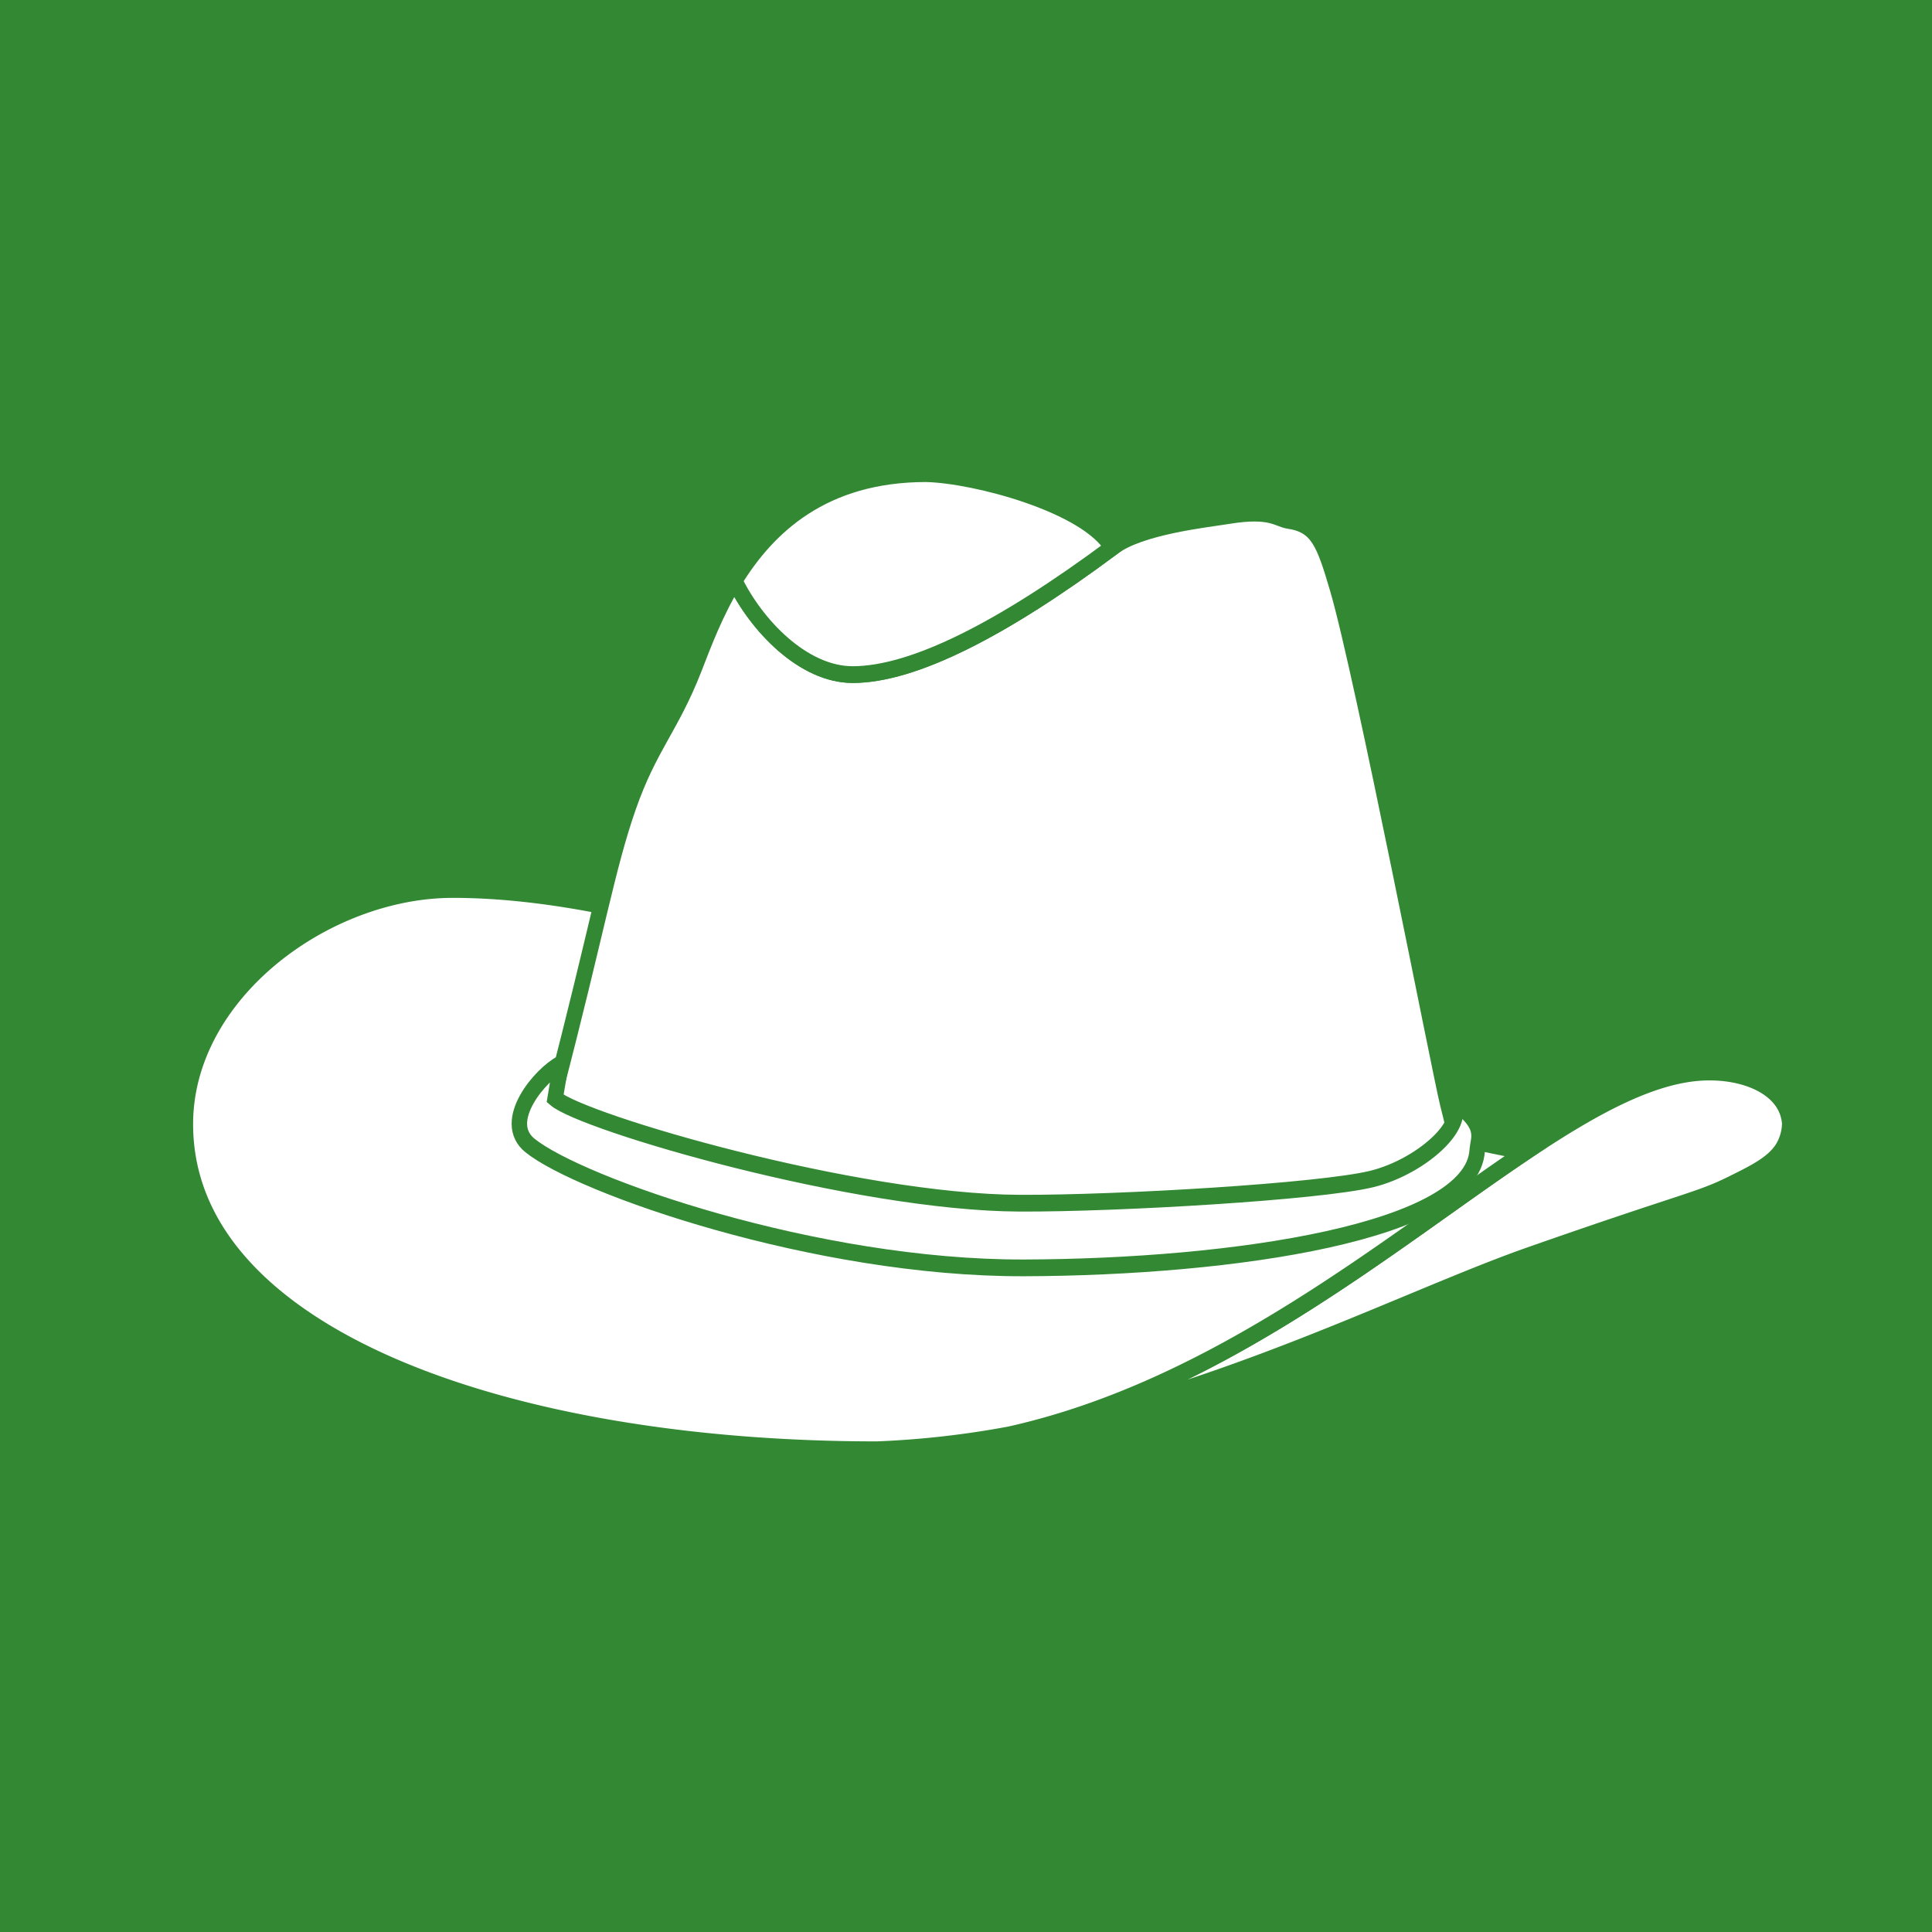
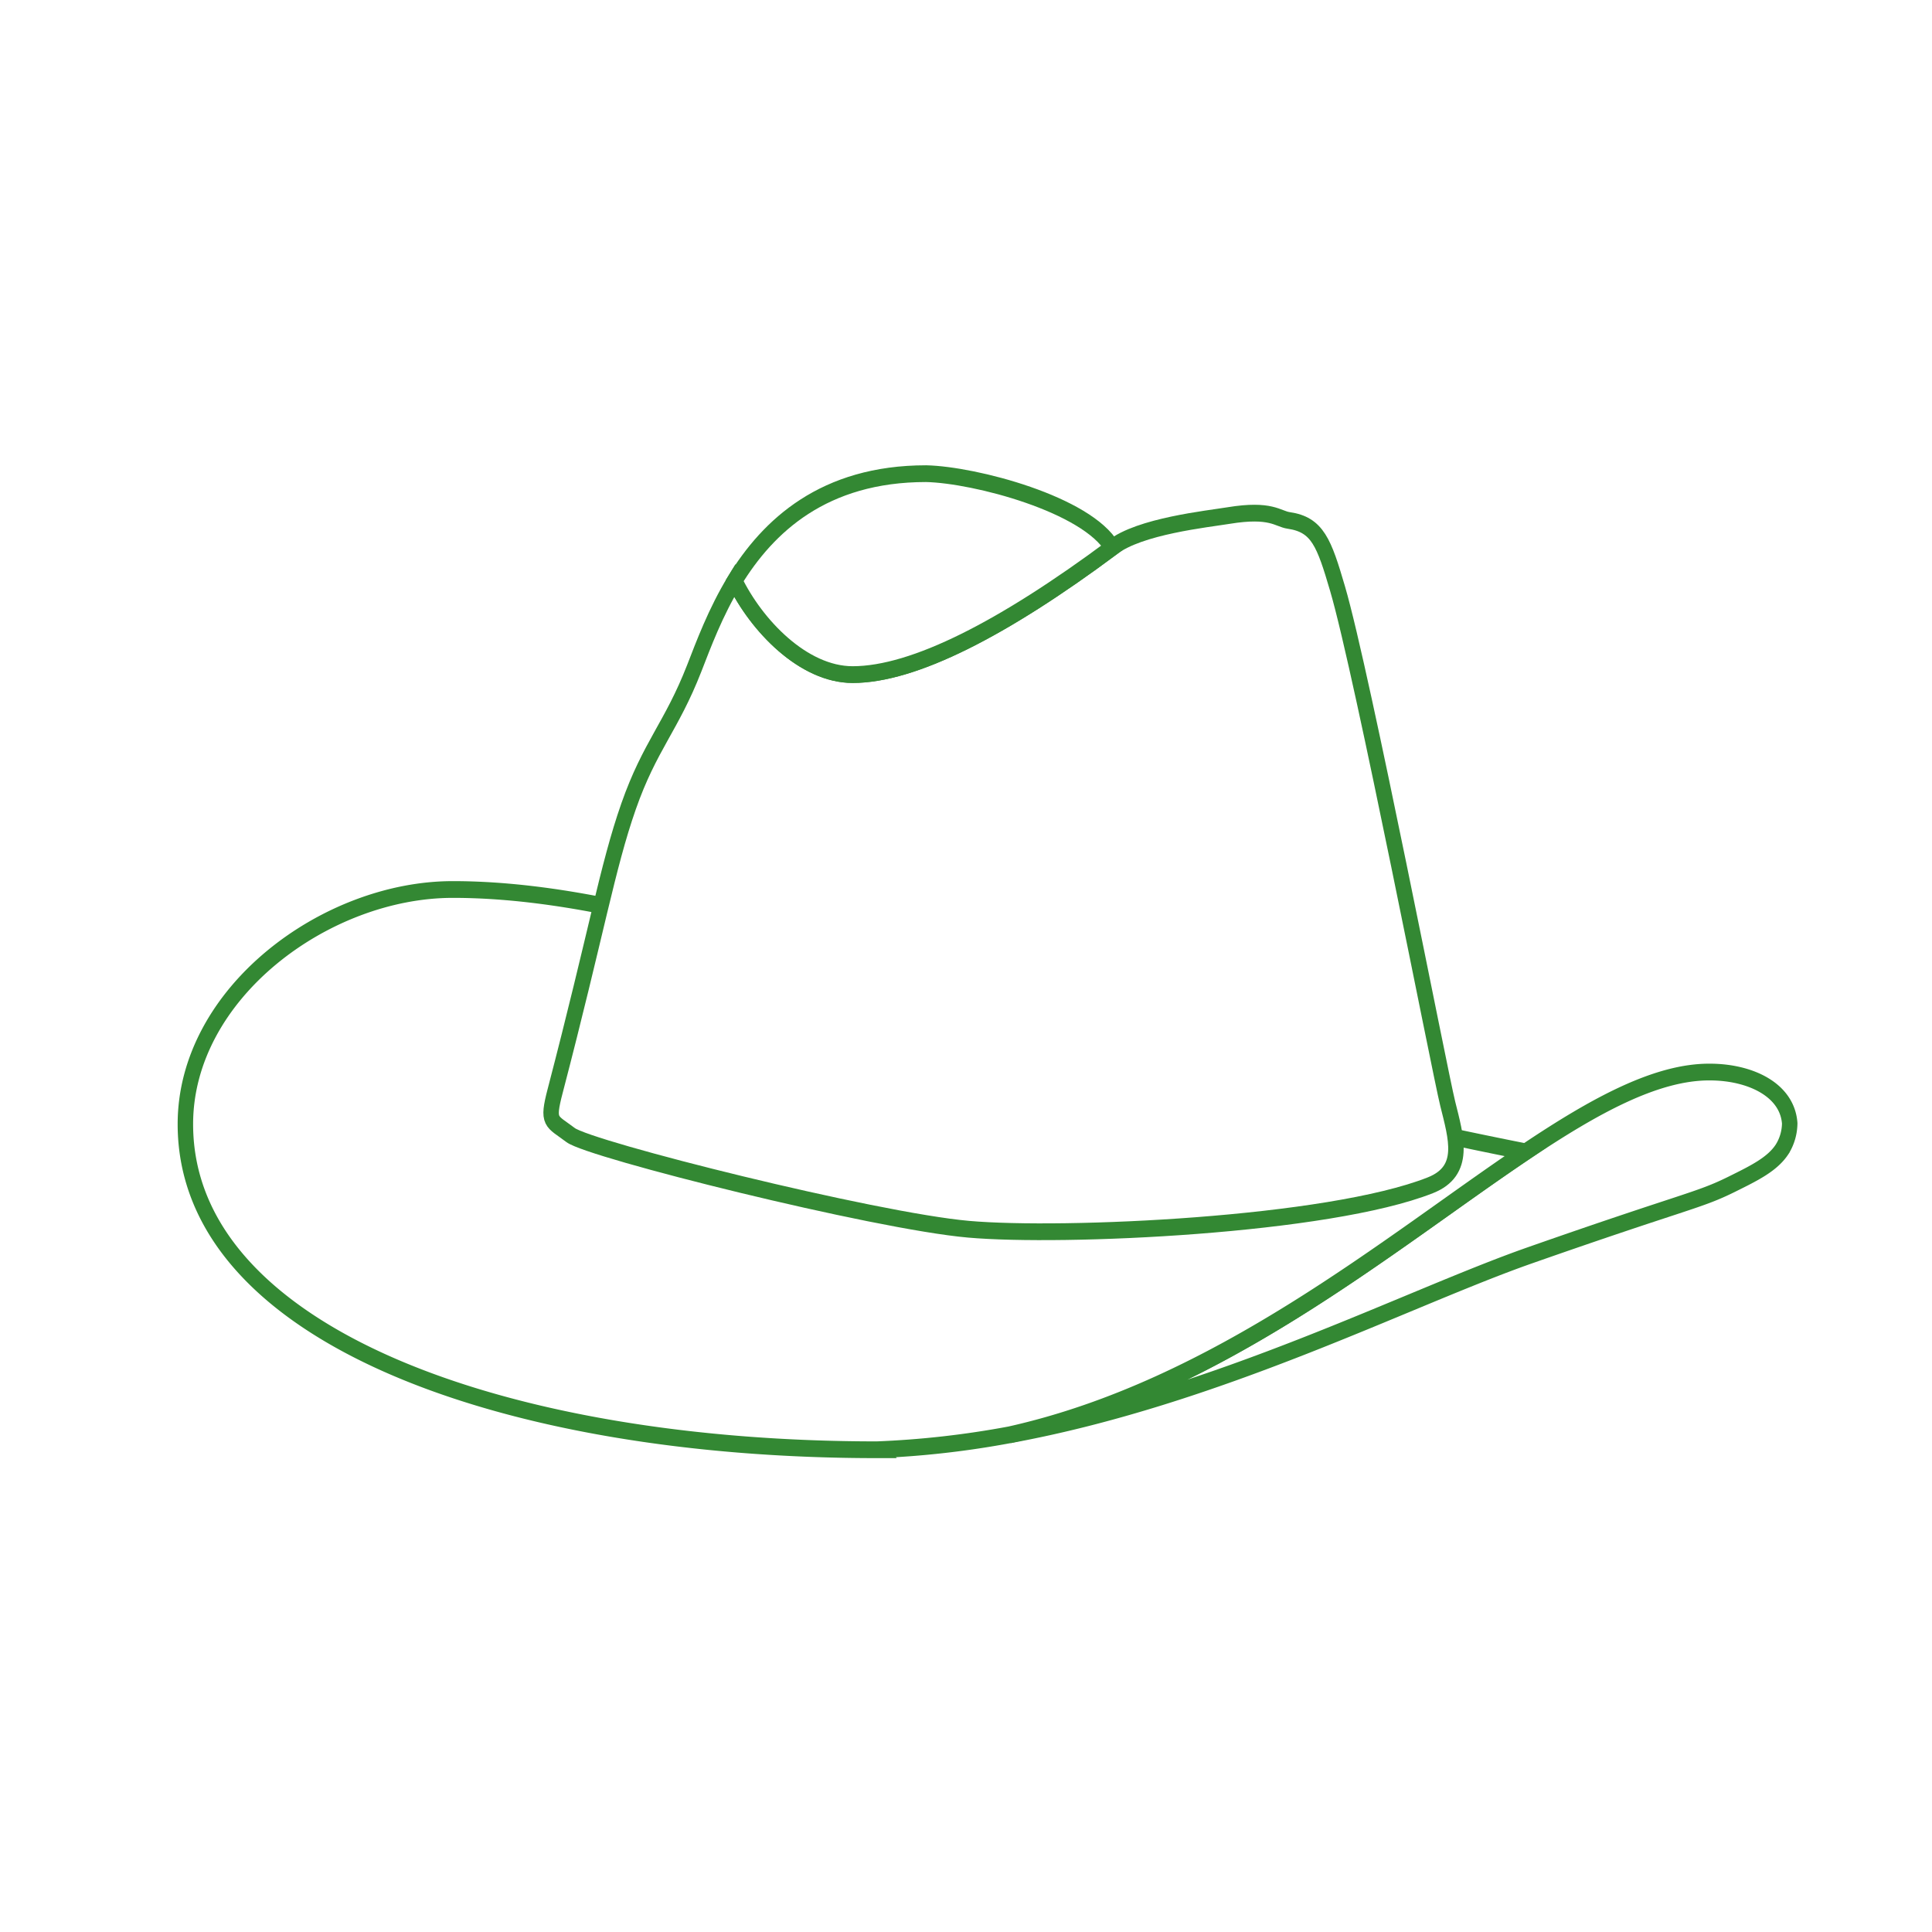
<svg xmlns="http://www.w3.org/2000/svg" id="Layer_1" data-name="Layer 1" viewBox="0 0 600 600">
-   <rect x="0" y="0" width="600" height="600" fill="#383" />
  <g transform="translate(-70 -70) scale(1.2 1.3) ">
    <path d="M501,309.95c-13.78-.13-29.68,7.83-47.84,19.08-35.5,22-79.65,   56.5-133.59,67.59,53.82-9.09,103-32.63,134.64-42.87,40.87-13.23,43.55-13,   52.3-17,5.77-2.64,10.45-4.74,13-8.3a11.24,11.24,0,0,0,2-6.26C520.87,314.16,   511.29,310,501,309.95Z" fill="#fff" stroke="#383" stroke-miterlimit="10" stroke-width="4" />
    <path d="M389.89,316.32c-25.15-5.35-49.06-10.73-62.39-14.07-34.34-8.59-98.25-35.94-152-35.91-32.83,   0-69.19,24.74-69.19,56.06,0,50.6,83.24,77.78,179,77.78a256.63,256.63,0,0,0,   34.31-3.57C373.5,385.53,417.65,351,453.15,329,435.41,325.77,412.17,321.06,389.89,316.32Z" fill="#fff" stroke="#383" stroke-miterlimit="10" stroke-width="4" />
    <path d="M433,317.5c-2.17-8.11-22-102.51-28.5-123-3.5-11-5.17-15.33-12.67-16.33-2.81-.37-4.5-2.83-15.5-1.17-5.45.83-23.2,   2.53-30.17,7.67C318,204,294.83,215,279,215c-12.8,0-24.94-11.76-30.54-22.43-5,7.57-8.09,   15.32-10.46,20.93-5.92,14-11.5,18.5-17,33s-8.28,30.07-19,68c-2.17,7.67-1,7,4,   10.5s78.5,20.5,103,22.5,93-.84,119.5-10.5C437.94,333.55,435.17,325.61,433,317.5Z" fill="#fff" stroke="#383" stroke-miterlimit="10" stroke-width="4" />
    <path d="M279,215c15.83,0,39-11,67.17-30.33-6.5-10.33-35.48-17.41-48.17-17.67-26.49,   0-40.89,12.5-49.54,25.57C254.06,203.24,266.2,215,279,215Z" fill="#fff" stroke="#383" stroke-miterlimit="10" stroke-width="4" />
-     <path d="M203.5,308c-5.25,2.5-15.74,13.73-8,19.5,12.75,9.5,73.88,29.39,   127.88,29.23,54.31-.16,115.88-8.62,117.25-28,0.23-3.24,3-6.49-8.07-13,8.27,   4.92-5.81,16.79-19.31,19.79s-65.25,5.85-91,5.76c-42.54-.15-113-19.26-120.25-25Z" fill="#fff" stroke="#383" stroke-miterlimit="10" stroke-width="4" />
  </g>
</svg>